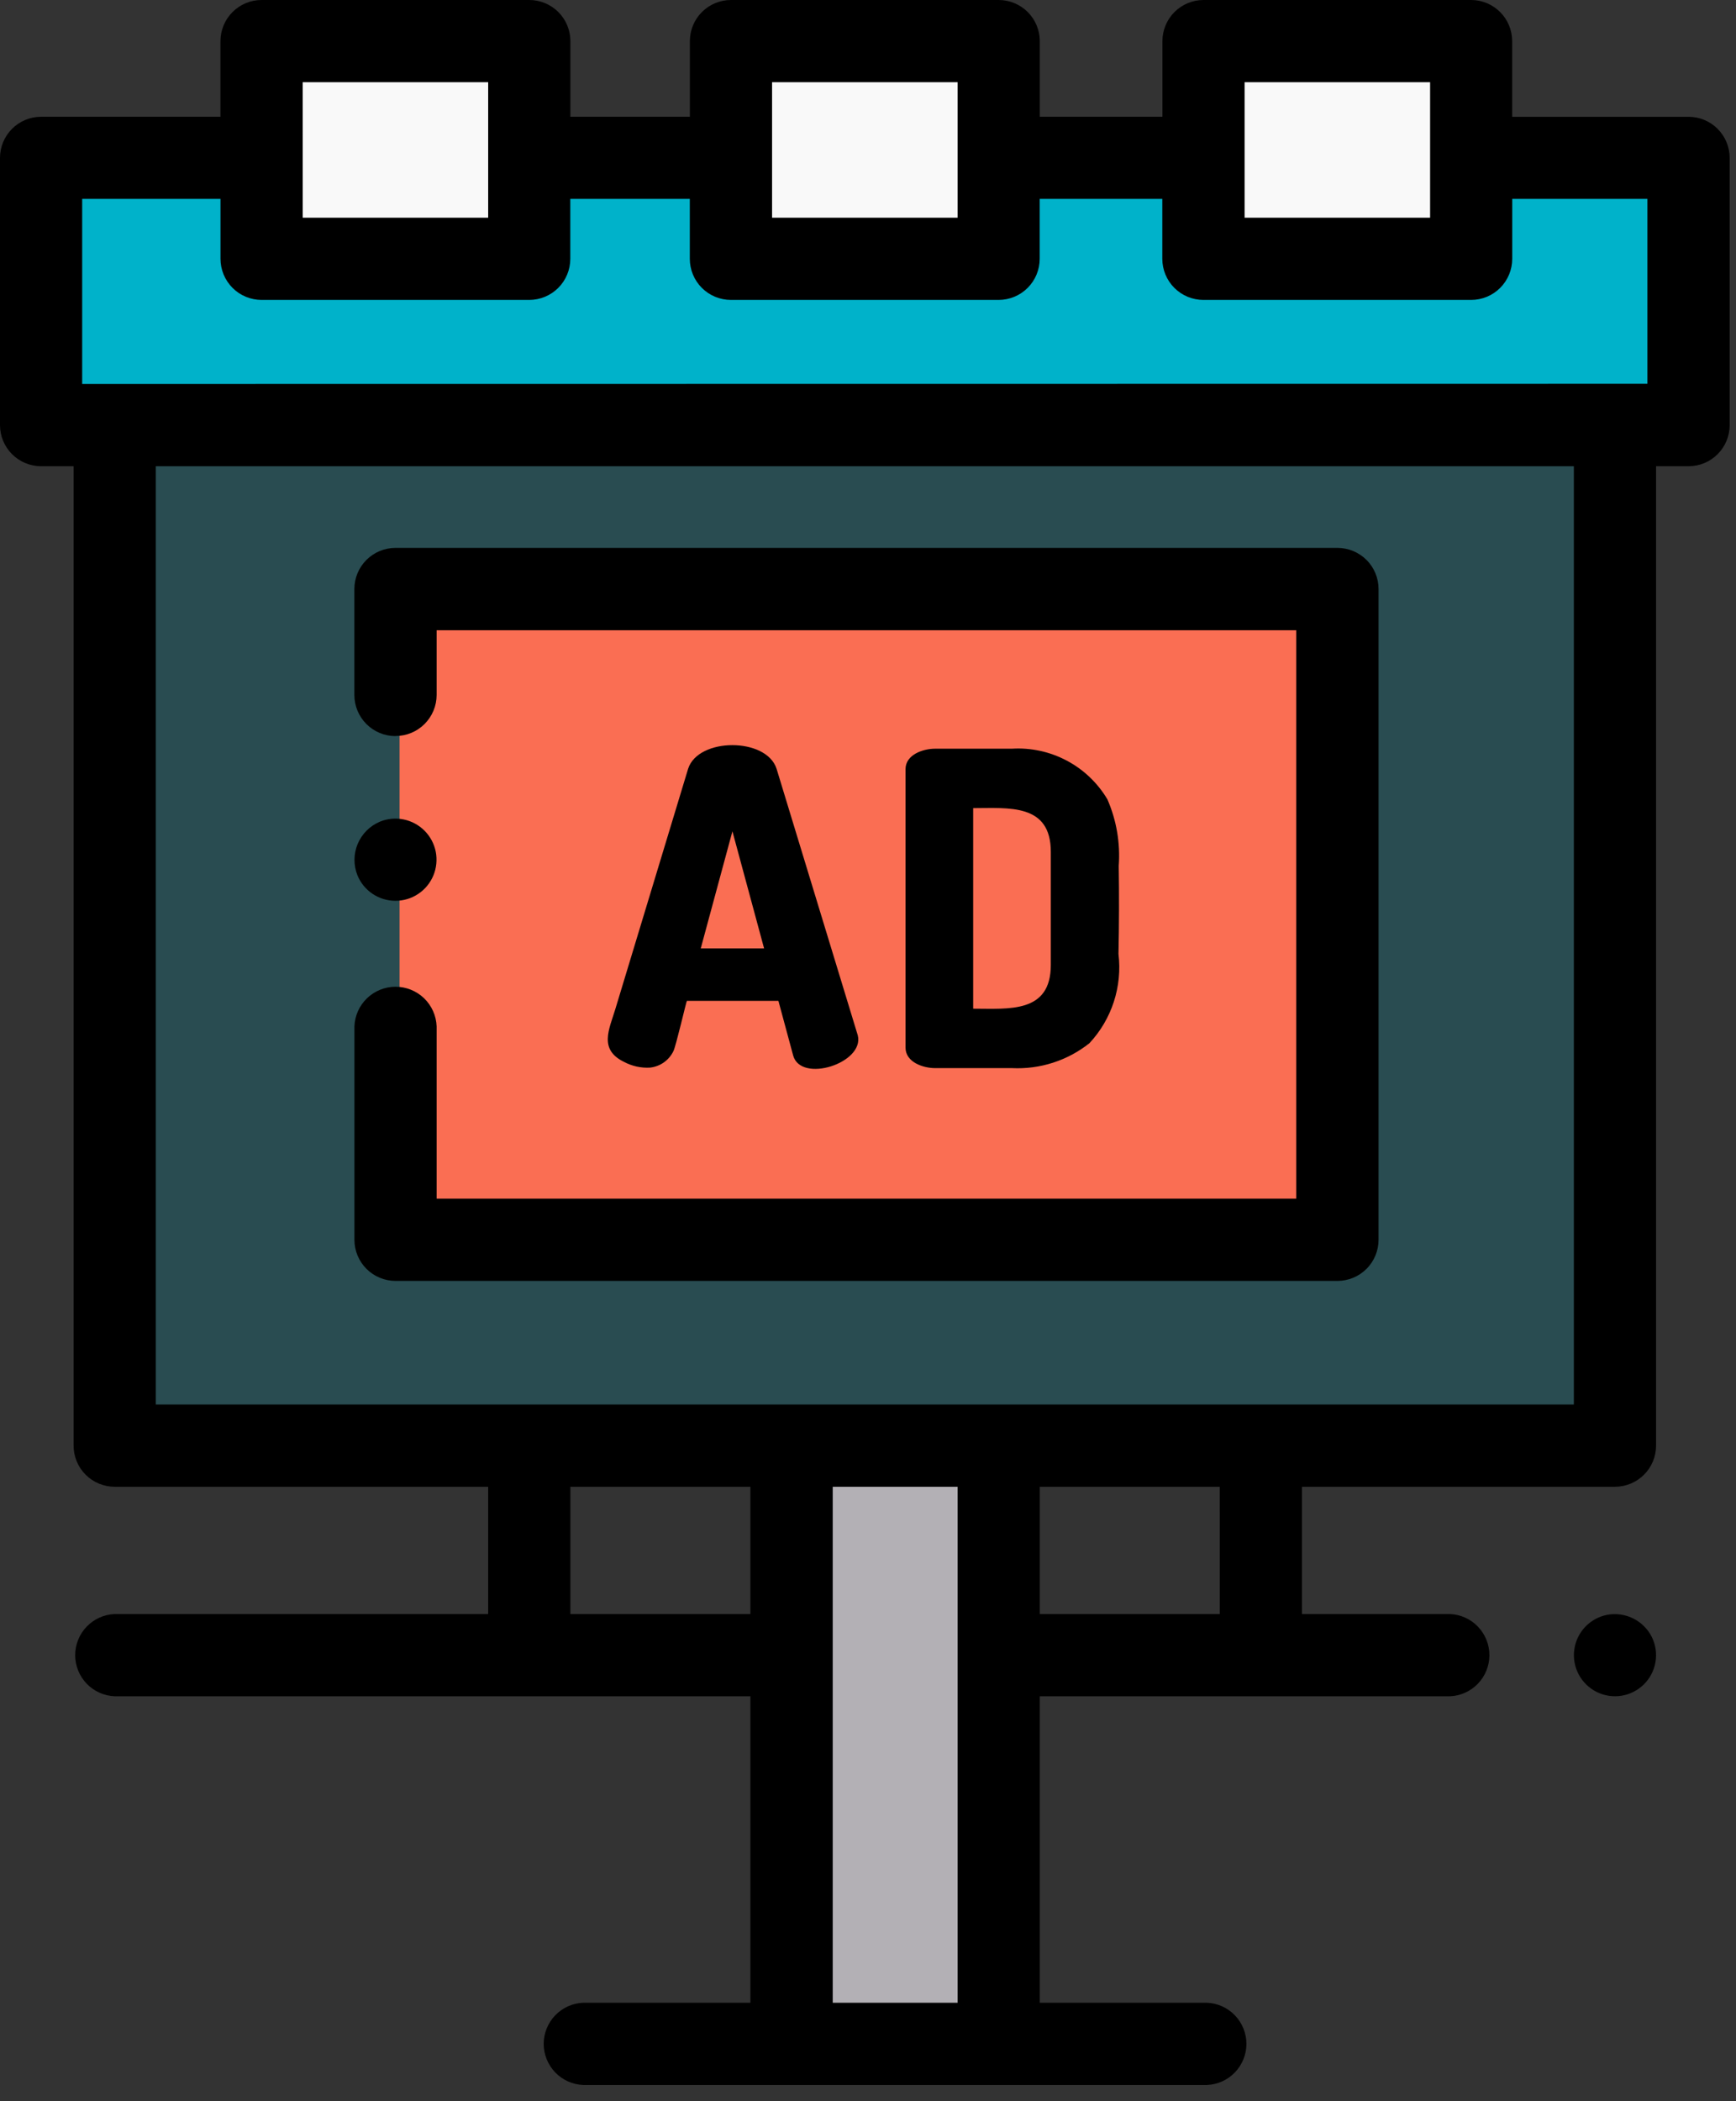
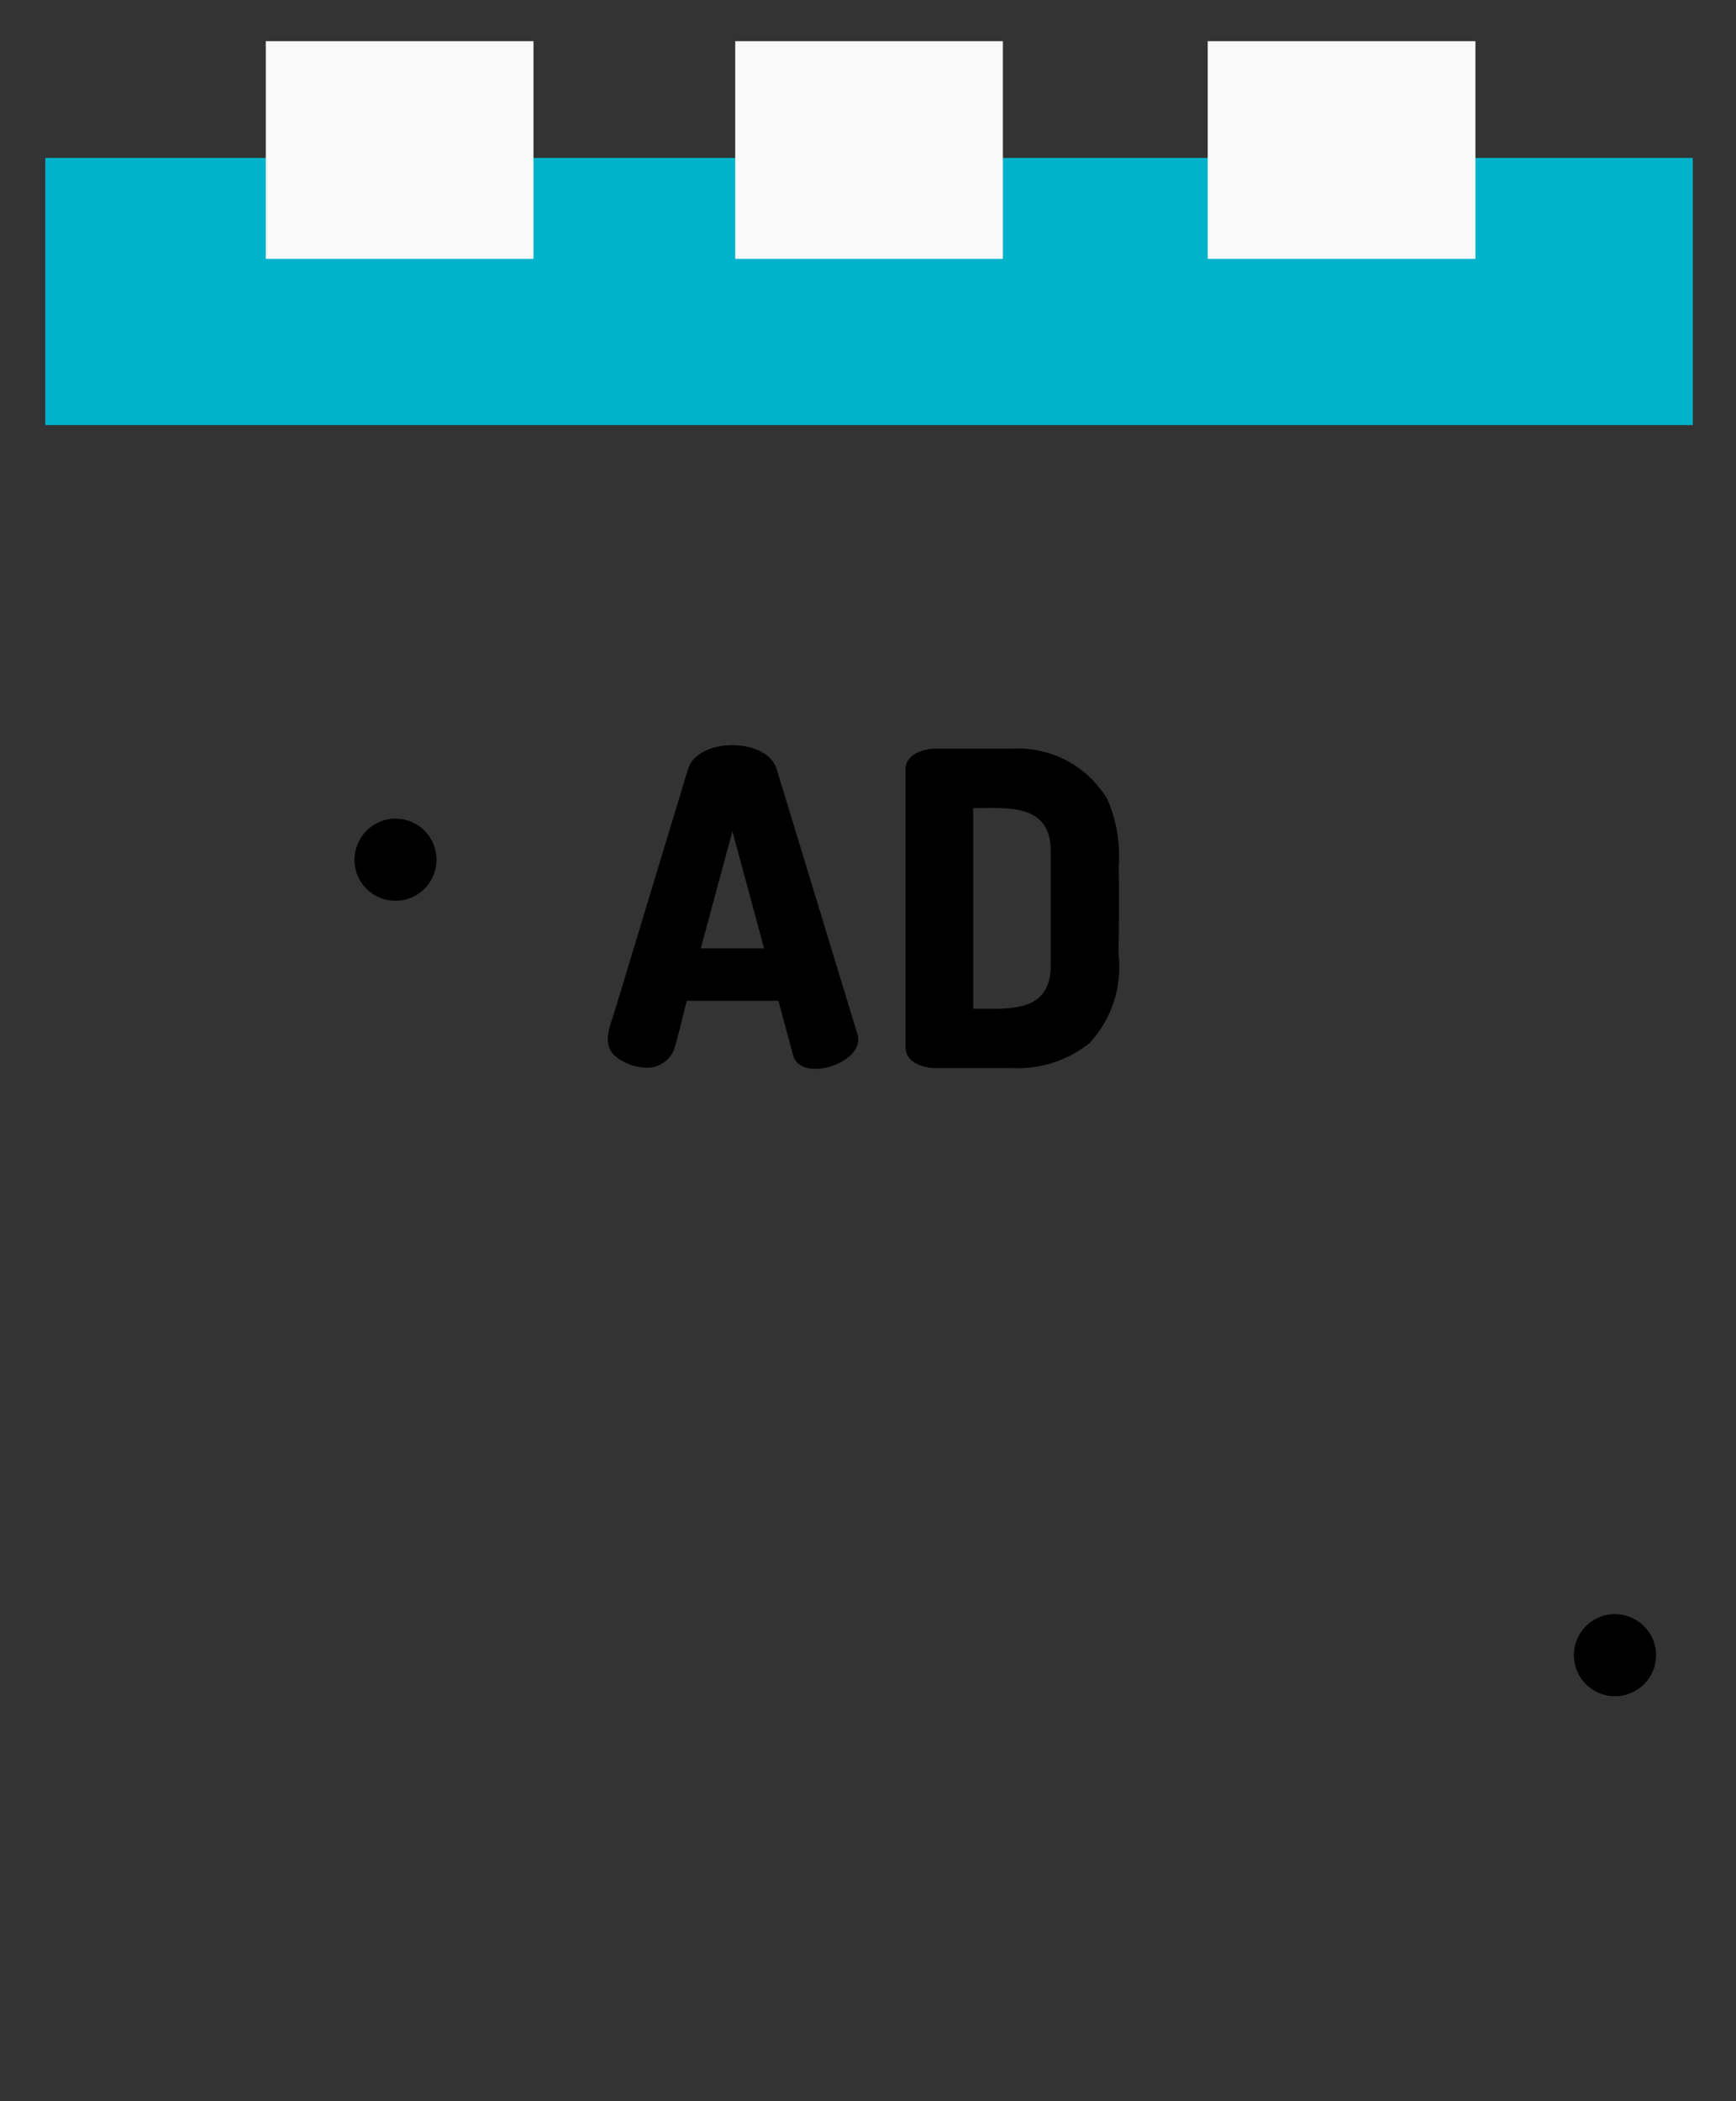
<svg xmlns="http://www.w3.org/2000/svg" width="62" height="75" viewBox="0 0 62 75" fill="none">
  <rect x="0" y="0" width="62" height="75" fill="#333333" stroke="none" />
  <g clip-path="url(#clip0_3150_12073)">
    <path d="M1.617 5.637H60.456V15.174H1.617V5.637Z" fill="#00B2CA" />
-     <path d="M4.246 15.174H57.826V51.602H4.246V15.174Z" fill="#00B2CA" fill-opacity="0.2" />
-     <path d="M28.418 51.606H35.818V72.956H28.418V51.606Z" fill="#B3B0B5" />
    <path d="M26.258 1.47H35.818V9.241H26.258V1.47Z" fill="#F9F9F9" />
    <path d="M9.492 1.47H19.053V9.241H9.492V1.47Z" fill="#F9F9F9" />
    <path d="M43.133 1.47H52.694V9.241H43.133V1.47Z" fill="#F9F9F9" />
-     <path d="M14.27 24.804V21.026H47.91V44.251H14.27V36.634" fill="#FA6E53" />
-     <path d="M43.1 74.424C43.48 74.41 43.84 74.249 44.103 73.975C44.367 73.702 44.515 73.336 44.515 72.956C44.515 72.576 44.367 72.21 44.103 71.937C43.84 71.663 43.48 71.502 43.1 71.488H37.135V60.549H51.778C52.158 60.535 52.518 60.374 52.782 60.1C53.045 59.827 53.193 59.461 53.193 59.081C53.193 58.701 53.045 58.335 52.782 58.062C52.518 57.788 52.158 57.627 51.778 57.613H46.5V53.07H57.677C57.87 53.07 58.061 53.032 58.239 52.958C58.417 52.884 58.579 52.776 58.716 52.639C58.852 52.503 58.96 52.341 59.034 52.162C59.108 51.984 59.145 51.793 59.145 51.6V16.642H60.306C60.695 16.642 61.069 16.487 61.344 16.212C61.619 15.937 61.774 15.563 61.774 15.174V5.637C61.774 5.248 61.619 4.875 61.344 4.599C61.069 4.324 60.695 4.169 60.306 4.169H54.006V1.469C54.006 1.08 53.852 0.707 53.578 0.432C53.304 0.157 52.932 0.001 52.543 3.06567e-06H42.983C42.594 3.06567e-06 42.22 0.155 41.945 0.43C41.67 0.705 41.515 1.079 41.515 1.468V4.168H37.135V1.468C37.135 1.079 36.98 0.705 36.705 0.43C36.43 0.155 36.056 3.06567e-06 35.667 3.06567e-06H26.106C25.717 3.06567e-06 25.343 0.155 25.068 0.43C24.793 0.705 24.638 1.079 24.638 1.468V4.168H20.371V1.468C20.371 1.275 20.333 1.084 20.259 0.906C20.185 0.727 20.077 0.565 19.94 0.429C19.803 0.293 19.641 0.184 19.463 0.111C19.284 0.037 19.093 -0 18.9 3.06567e-06H9.343C9.15 -0 8.959 0.038 8.781 0.111C8.603 0.185 8.441 0.293 8.304 0.43C8.168 0.566 8.06 0.728 7.986 0.906C7.912 1.084 7.874 1.275 7.874 1.468V4.168H1.467C1.274 4.168 1.083 4.206 0.905 4.28C0.727 4.354 0.565 4.462 0.429 4.599C0.293 4.735 0.185 4.897 0.111 5.075C0.038 5.253 -0 5.444 3.40863e-07 5.637V15.174C3.40863e-07 15.563 0.155 15.937 0.43 16.212C0.705 16.487 1.079 16.642 1.468 16.642H2.628V51.6C2.628 51.793 2.666 51.985 2.74 52.163C2.813 52.342 2.922 52.504 3.059 52.641C3.195 52.777 3.358 52.886 3.537 52.959C3.715 53.033 3.907 53.071 4.1 53.07H17.435V57.613H4.1C3.72 57.627 3.36 57.788 3.096 58.062C2.833 58.335 2.685 58.701 2.685 59.081C2.685 59.461 2.833 59.827 3.096 60.1C3.36 60.374 3.72 60.535 4.1 60.549H26.8V71.488H20.833C20.453 71.502 20.093 71.663 19.829 71.937C19.566 72.21 19.418 72.576 19.418 72.956C19.418 73.336 19.566 73.702 19.829 73.975C20.093 74.249 20.453 74.41 20.833 74.424H43.1ZM44.45 2.935H51.075V7.77H44.45V2.935ZM27.574 2.935H34.2V7.77H27.574V2.935ZM10.81 2.935H17.435V7.77H10.811L10.81 2.935ZM2.935 13.706V7.1H7.875V9.238C7.875 9.431 7.913 9.622 7.987 9.8C8.061 9.978 8.169 10.14 8.305 10.276C8.441 10.412 8.603 10.521 8.781 10.594C8.959 10.668 9.15 10.706 9.343 10.706H18.9C19.289 10.706 19.663 10.551 19.938 10.276C20.213 10.001 20.368 9.627 20.368 9.238V7.1H24.636V9.238C24.636 9.627 24.791 10.001 25.066 10.276C25.341 10.551 25.715 10.706 26.104 10.706H35.664C35.857 10.706 36.048 10.668 36.226 10.594C36.404 10.521 36.566 10.412 36.702 10.276C36.838 10.14 36.947 9.978 37.02 9.8C37.094 9.622 37.132 9.431 37.132 9.238V7.1H41.511V9.238C41.511 9.627 41.666 10.001 41.941 10.276C42.216 10.551 42.59 10.706 42.979 10.706H52.54C52.929 10.706 53.303 10.551 53.578 10.276C53.853 10.001 54.008 9.627 54.008 9.238V7.1H58.836V13.7L2.935 13.706ZM20.371 57.613V53.07H26.8V57.613H20.371ZM34.2 71.489H29.74V53.07H34.2V71.489ZM43.564 57.613H37.135V53.07H43.563L43.564 57.613ZM5.564 50.134V16.642H56.209V50.134H5.564Z" fill="black" />
-     <path d="M14.124 26.272C14.513 26.273 14.887 26.119 15.162 25.844C15.438 25.569 15.594 25.196 15.594 24.807V22.497H46.294V42.786H15.594V36.637C15.58 36.257 15.419 35.897 15.146 35.633C14.872 35.37 14.507 35.222 14.126 35.222C13.746 35.222 13.381 35.37 13.107 35.633C12.833 35.897 12.672 36.257 12.658 36.637V44.254C12.658 44.643 12.813 45.017 13.088 45.292C13.364 45.567 13.737 45.722 14.126 45.722H47.766C48.156 45.722 48.529 45.567 48.804 45.292C49.08 45.017 49.234 44.643 49.234 44.254V21.025C49.234 20.636 49.08 20.262 48.804 19.987C48.529 19.712 48.156 19.557 47.766 19.557H14.124C13.735 19.557 13.361 19.712 13.086 19.987C12.811 20.262 12.656 20.636 12.656 21.025V24.807C12.656 25.196 12.811 25.57 13.086 25.845C13.361 26.12 13.735 26.275 14.124 26.275V26.272Z" fill="black" />
    <path d="M23.213 38.109C23.39 38.09 23.56 38.027 23.706 37.925C23.852 37.823 23.97 37.685 24.048 37.525C24.137 37.365 24.514 35.725 24.532 35.725H27.8L28.327 37.675C28.6 38.675 30.88 37.95 30.635 36.957L27.735 27.443C27.376 26.316 24.935 26.316 24.575 27.443C23.708 30.303 22.842 33.163 21.975 36.023C21.757 36.743 21.375 37.461 22.288 37.905C22.572 38.056 22.892 38.127 23.213 38.109ZM26.158 29.673L27.289 33.853H25.027L26.158 29.673Z" fill="black" />
    <path d="M33.393 38.126H36.135C37.137 38.177 38.123 37.861 38.908 37.237C39.303 36.814 39.6 36.31 39.779 35.76C39.958 35.21 40.015 34.627 39.946 34.053C39.968 33.004 39.971 31.954 39.955 30.904C40.014 30.092 39.875 29.277 39.549 28.531C39.2 27.945 38.698 27.467 38.096 27.149C37.493 26.83 36.815 26.683 36.135 26.725H33.393C32.971 26.725 32.34 26.933 32.34 27.458V37.393C32.34 37.918 32.971 38.126 33.393 38.126ZM34.756 28.846C36.026 28.846 37.529 28.67 37.529 30.406V34.445C37.529 36.177 36.029 36.005 34.756 36.005V28.846Z" fill="black" />
    <path d="M12.767 31.247C12.877 31.515 13.065 31.744 13.306 31.906C13.547 32.067 13.83 32.154 14.12 32.154C14.41 32.155 14.694 32.07 14.935 31.909C15.177 31.749 15.365 31.52 15.477 31.252C15.588 30.985 15.618 30.69 15.563 30.405C15.507 30.121 15.368 29.859 15.164 29.654C14.959 29.448 14.698 29.307 14.414 29.25C14.13 29.192 13.835 29.22 13.567 29.33C13.209 29.481 12.924 29.766 12.774 30.125C12.625 30.483 12.622 30.886 12.767 31.247Z" fill="black" />
    <path d="M57.394 57.642C57.093 57.702 56.818 57.854 56.608 58.077C56.398 58.301 56.264 58.584 56.224 58.889C56.183 59.192 56.239 59.501 56.384 59.772C56.528 60.042 56.754 60.261 57.029 60.397C57.303 60.532 57.614 60.578 57.916 60.529C58.219 60.479 58.498 60.335 58.715 60.119C58.932 59.902 59.075 59.623 59.125 59.32C59.175 59.018 59.129 58.707 58.993 58.432C58.849 58.144 58.614 57.912 58.326 57.769C58.037 57.627 57.71 57.582 57.394 57.642Z" fill="black" />
  </g>
  <defs>
    <clipPath id="clip0_3150_12073">
      <rect width="61.775" height="74.424" fill="white" />
    </clipPath>
  </defs>
</svg>